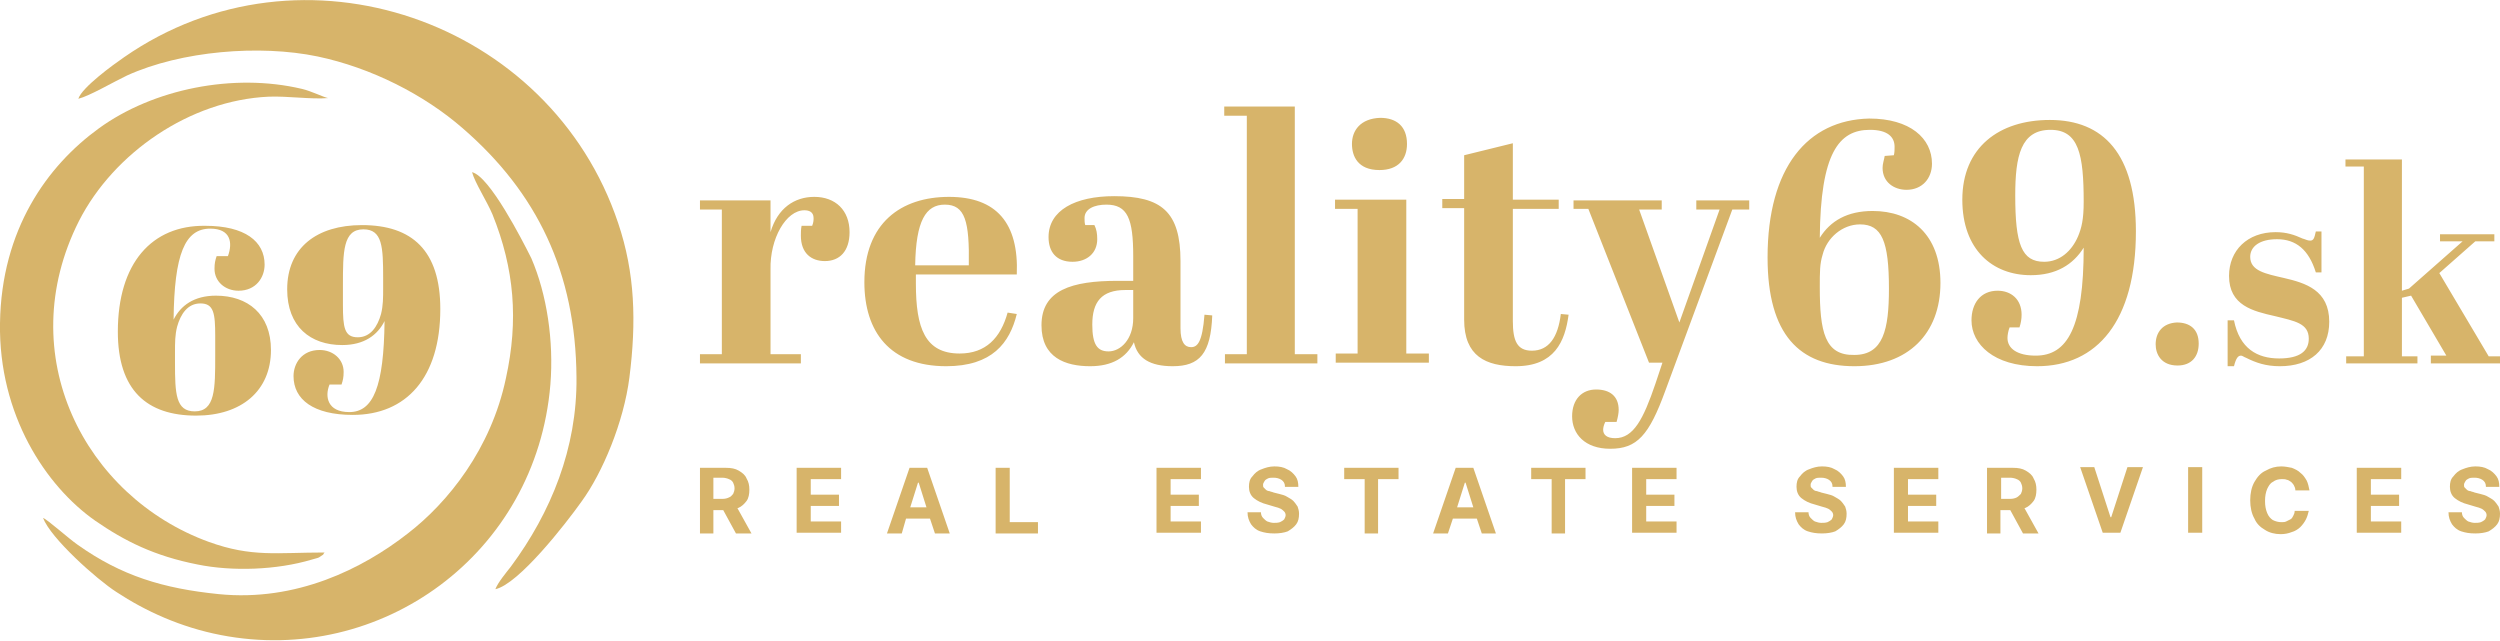
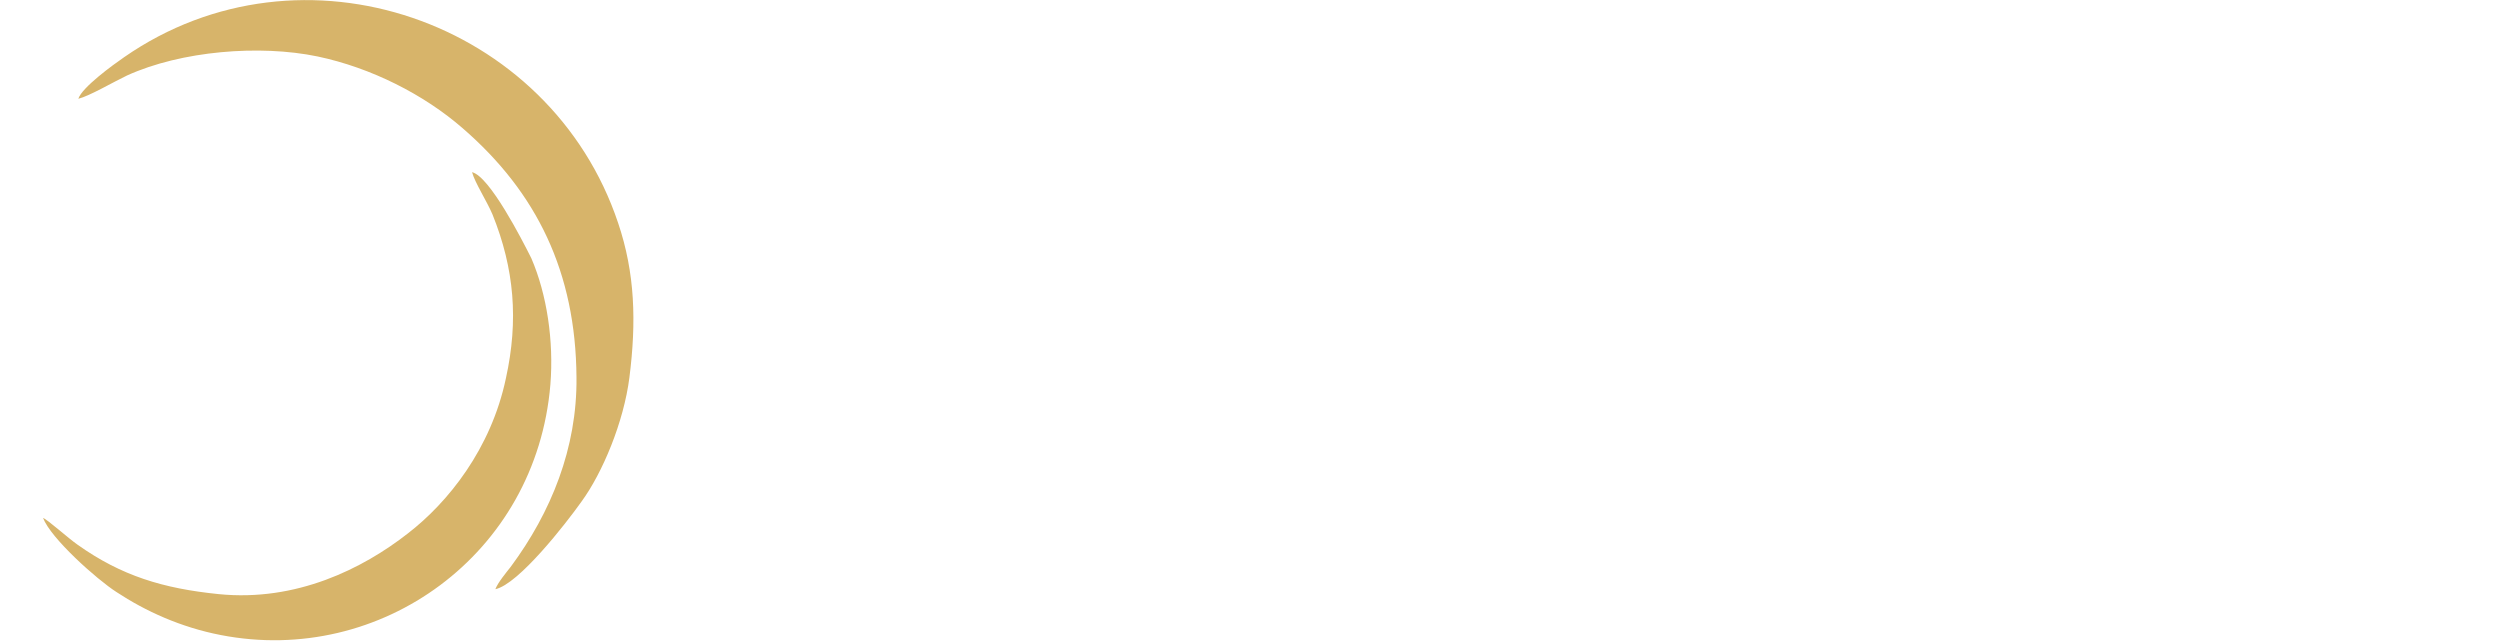
<svg xmlns="http://www.w3.org/2000/svg" version="1.1" id="Layer_1" x="0" y="0" viewBox="0 0 354.3 90.8" style="enable-background:new 0 0 354.3 90.8" xml:space="preserve">
  <style>.st0{fill-rule:evenodd;clip-rule:evenodd;fill:#d7b46a}</style>
  <path class="st0" d="M11.1 14c1.6-.4 5-2.4 6.9-3.3C25.7 7.2 36.8 6.3 45 8c7.6 1.6 15.1 5.4 20.6 10.2 10.5 9.1 16 20.4 16.1 35.3.1 10-3.6 19.1-9.3 26.8-.7.9-1.8 2.2-2.2 3.2 3.3-.7 10-9.3 12.2-12.4 3-4.1 6-11.3 6.8-17.6 1-7.9.8-14.8-1.6-21.9-9.6-28.7-44.8-41-70-23.5-1.6 1.1-6 4.3-6.5 5.9" />
-   <path class="st0" d="M46 78.3c-6.8 0-10.3.7-16.4-1.5-17.6-6.4-28-26.5-18.4-45.5 4.9-9.6 15.7-17.1 26.9-17.6 2.7-.1 6 .4 8.4.2-.6-.1-2.4-1-3.7-1.3-9.7-2.3-21.1 0-28.8 5.6C6.7 23.5.2 32.5 0 45.8c-.2 13 6.5 23.1 13.5 28 4.2 2.9 8.4 5 14.5 6.2 4.9 1 11.2.8 16.2-.7.3-.1.8-.2 1-.3l.6-.4c.1-.2.1-.2.2-.3" />
  <path class="st0" d="M66.9 24.4c.4 1.5 2.1 4.1 2.9 6 3.1 7.7 3.7 15 1.9 23.2-2.1 10-8.2 17.6-13.9 22-6.4 5-15.8 9.7-26.8 8.6-7.9-.8-13.8-2.6-20-7-1.3-.9-4.3-3.6-4.9-3.8 1.1 2.9 7.6 8.7 10.4 10.5 4.1 2.7 9.1 5 14.8 6.1C53.9 94.4 76 78.6 78 54.5c.5-6.2-.5-12.8-2.7-17.9C74 34 69.4 25 66.9 24.4" />
-   <path class="st0" d="M54 44.5c-.5 1.8-1.5 3.3-3.3 3.3-1.9 0-2.1-1.4-2.1-4.6v-2.8c0-4.7 0-7.9 2.9-7.9 2.7 0 2.8 2.5 2.8 6.9v1.4c0 1.4 0 2.5-.3 3.7m8.4-.7c0-8.3-4-11.9-11.1-11.9-6.4 0-10.6 3.2-10.6 9.1 0 5.3 3.3 7.9 7.8 7.9 3.1 0 5-1.4 6-3.4-.1 9.3-1.6 12.9-5 12.9-3.1 0-3.5-2.2-2.8-3.9h1.7c.2-.6.3-1 .3-1.8 0-1.8-1.5-3.1-3.4-3.1-2.5 0-3.7 1.9-3.7 3.7 0 3.3 2.8 5.5 8.4 5.5 7.6 0 12.4-5.3 12.4-15zm-37.3 2.5c.5-1.8 1.5-3.3 3.3-3.3 1.9 0 2.1 1.4 2.1 4.6v2.8c0 4.7 0 7.9-2.9 7.9-2.7 0-2.8-2.5-2.8-6.9V50c0-1.5 0-2.5.3-3.7zm-8.4.7c0 8.3 4.1 11.9 11.1 11.9 6.4 0 10.6-3.5 10.6-9.3 0-5.1-3.3-7.7-7.8-7.7-3.1 0-5 1.4-6 3.4.1-9.3 1.6-12.9 5.2-12.9 2.9 0 3.2 2 2.5 3.9h-1.6c-.2.6-.3 1-.3 1.8 0 1.8 1.5 3.1 3.4 3.1 2.5 0 3.7-1.9 3.7-3.7 0-3.3-2.8-5.5-8.4-5.5-7.6-.1-12.4 5.3-12.4 15zM294.5 33.5c-.9 2.1-2.6 3.6-4.8 3.6-3.2 0-4.1-2.5-4.1-9.4 0-5.6.8-9.3 5-9.3 4 0 4.7 3.5 4.7 10.2 0 2.5-.3 3.7-.8 4.9m8.2-.7c0-11-4.6-15.8-12.2-15.8-7.2 0-12.4 3.9-12.4 11.3 0 7.1 4.3 10.7 9.7 10.7 3.6 0 6-1.5 7.5-3.9 0 11.3-2.3 15.3-6.8 15.3-2.6 0-4-1-4-2.5 0-.4.1-1 .3-1.5h1.4c.2-.6.3-1.2.3-1.8 0-2.2-1.5-3.4-3.4-3.4-2.4 0-3.7 1.8-3.7 4.2 0 3.4 3.2 6.5 9.3 6.5 8.5 0 14-6.4 14-19.1zm-44.8 7.9c0-2.2 0-3.3.4-4.6.6-2.4 2.8-4.3 5.3-4.3 3.1 0 4.1 2.4 4.1 9.1 0 5.8-.8 9.4-4.9 9.4-4.2.1-4.9-3.3-4.9-9.6zm-7.4-4.2c0 11 4.6 15.4 12.3 15.4 7.6 0 12.2-4.6 12.2-11.8 0-6.9-4.2-10.2-9.6-10.2-3.6 0-6 1.4-7.5 3.8.1-12 2.7-15.3 7.1-15.3 2.5 0 3.5 1 3.5 2.4 0 .4 0 .8-.1 1.2l-1.3.1c-.1.6-.3 1.1-.3 1.7 0 2 1.6 3.1 3.4 3.1 2.2 0 3.6-1.6 3.6-3.7 0-3.6-3.1-6.4-8.9-6.4-8.7.2-14.4 6.9-14.4 19.7zM223 29.6h2.1l8.6 21.8h1.9l-1 3c-1.7 5-3.1 7.7-5.7 7.7-1.2 0-1.7-.5-1.7-1.2 0-.3.1-.7.3-1.1h1.6c.2-.7.3-1.3.3-1.7 0-2-1.3-2.9-3.2-2.9-2 0-3.4 1.4-3.4 3.8 0 2.5 1.8 4.6 5.4 4.6 3.8 0 5.5-1.9 7.8-8.2l9.5-25.7h2.4v-1.3h-7.5v1.3h3.3l-5.7 16-5.7-16h3.2v-1.3H223v1.2zm-15.5 15.7c0 5.2 3.1 6.6 7.3 6.6 5.5 0 7-3.5 7.5-7.3l-1.1-.1c-.4 3.3-1.7 5.2-4.1 5.2-2.1 0-2.7-1.4-2.7-4.2V29.6h6.5v-1.3h-6.5v-8l-6.9 1.7v6.2h-3.1v1.3h3.1v15.8zm-18.3-17v1.3h3.2v20.5h-3.1v1.3h13.2v-1.3h-3.2V28.3h-10.1zm2.4-7.9c0 1.7.8 3.7 3.9 3.7 2.7 0 3.9-1.6 3.9-3.7 0-2.5-1.5-3.7-3.8-3.7-2.8.1-4 1.8-4 3.7zm-18.1-5.3v1.3h3.2v33.8h-3.1v1.3h13.1v-1.3h-3.2V15.1h-10zm-16.4 34.7c-1.6 0-2.3-1-2.3-3.8 0-3.2 1.3-4.9 4.7-4.9h1.1v4c0 3-1.8 4.7-3.5 4.7zm1.3-10c-6.5 0-10.8 1.3-10.8 6.3 0 4.6 3.4 5.8 6.9 5.8 3.1 0 5.1-1.2 6.2-3.4.5 2.3 2.3 3.4 5.5 3.4 3.8 0 5.4-1.8 5.6-7.2l-1.1-.1c-.3 3.9-1 4.6-1.9 4.6-.9 0-1.5-.7-1.5-2.7V37c0-7-2.7-9.2-9.4-9.2-5.5 0-9.3 2-9.3 5.8 0 2.1 1.1 3.5 3.4 3.5 2 0 3.5-1.2 3.5-3.2 0-.8-.1-1.4-.4-2h-1.3c-.1-.3-.1-.7-.1-1 0-1.3 1.4-1.9 3.1-1.9 3 0 3.8 2 3.8 7.3v3.5h-2.2zm-28.7-2.2c.1-6.3 1.5-8.6 4.2-8.6 2.9 0 3.5 2.4 3.4 8.6h-7.6zm-7.2 2.4c0 7 3.6 11.9 11.6 11.9 6.5 0 9-3.3 10-7.4l-1.3-.2c-1 3.6-3.1 5.8-6.8 5.8-4.9 0-6.2-3.6-6.2-9.9v-1.3h14.3c.3-7.3-2.9-11-9.6-11-6.8 0-12 3.7-12 12.1zM114 29.8c.6 0 1.3.2 1.3 1.1 0 .3 0 .6-.2 1.1h-1.5c-.1.5-.1 1-.1 1.4 0 2.5 1.5 3.6 3.4 3.6 2.1 0 3.5-1.4 3.5-4.1 0-3.1-2-5-5-5-2.8 0-5.2 1.6-6.2 5v-4.5h-10v1.3h3.1v20.5h-3.1v1.3h14.3v-1.3h-4.3v-12c-.1-4.4 2.2-8.4 4.8-8.4zM344.5 51.5h9.9v-1h-1.7l-7-11.8 5.1-4.5h2.7v-1h-7.7v1h3.2l-7.6 6.7-1 .3V22.6h-8v1h2.6v26.9h-2.5v1h10.1v-1h-2.2v-8.3l1.3-.3 5 8.5h-2.2v1.1zm-28.7.4h.8c.3-1.2.6-1.5 1-1.5.2 0 .4.2.7.3 1.4.7 2.8 1.2 4.8 1.2 4.3 0 7-2.3 7-6.3 0-4.5-3.4-5.5-6.4-6.2-2.6-.6-4.8-1-4.8-3 0-1.5 1.4-2.5 3.8-2.5 2.7 0 4.5 1.5 5.5 4.7h.8v-5.8h-.8c-.2.9-.3 1.3-.8 1.3-.4 0-.7-.2-1.1-.3-1.1-.5-2.2-.9-3.8-.9-4 0-6.6 2.6-6.6 6.2 0 4.2 3.4 5 6.5 5.7 2.8.7 4.8 1 4.8 3.2 0 1.7-1.2 2.8-4.2 2.8-3.1 0-5.6-1.4-6.4-5.4h-.9v6.5zm-10.3-3.1c0 1.4.8 3 3.1 3 2 0 3-1.3 3-3.1 0-2.1-1.3-3-3.1-3-2 .1-3 1.4-3 3.1zM352.3 68.9c0-.4-.2-.7-.5-.9-.3-.2-.7-.3-1.1-.3-.3 0-.6 0-.8.1-.2.1-.4.2-.5.4-.1.2-.2.3-.2.5s0 .3.1.4l.3.3c.1.1.3.2.5.2.2.1.4.1.6.2l.8.2c.4.1.8.2 1.1.4.3.2.6.3.9.6.2.2.4.5.6.8.1.3.2.6.2 1 0 .6-.1 1.1-.4 1.5-.3.4-.7.7-1.2 1-.5.2-1.2.3-1.9.3-.8 0-1.4-.1-2-.3-.6-.2-1-.6-1.3-1-.3-.5-.5-1-.5-1.7h1.9c0 .3.1.6.3.8.2.2.4.4.6.5.3.1.6.2.9.2.3 0 .6 0 .9-.1.2-.1.4-.2.6-.4.1-.2.2-.4.2-.6 0-.2-.1-.4-.2-.5-.1-.1-.3-.3-.5-.4-.2-.1-.5-.2-.9-.3l-1-.3c-.8-.2-1.4-.5-1.9-.9s-.7-1-.7-1.6c0-.6.1-1.1.5-1.5.3-.4.7-.8 1.3-1 .5-.2 1.1-.4 1.8-.4s1.3.1 1.8.4c.5.2.9.6 1.2 1 .3.4.4.9.4 1.5h-1.9zM334 75.6v-9.3h6.3v1.6H336v2.2h4v1.6h-4v2.2h4.3v1.6H334zm-6.7-6.1h-2c0-.3-.1-.5-.2-.7-.1-.2-.3-.4-.4-.5-.2-.1-.4-.3-.6-.3-.2-.1-.5-.1-.7-.1-.5 0-.9.1-1.3.4-.4.2-.6.6-.8 1-.2.5-.3 1-.3 1.7s.1 1.2.3 1.7c.2.5.5.8.8 1 .4.2.8.3 1.2.3.3 0 .5 0 .7-.1l.6-.3c.2-.1.3-.3.4-.5.1-.2.2-.4.2-.7h2c-.1.4-.2.8-.4 1.2-.2.4-.5.8-.8 1.1-.3.3-.8.6-1.2.7-.5.2-1 .3-1.6.3-.8 0-1.6-.2-2.2-.6-.7-.4-1.2-.9-1.5-1.6-.4-.7-.6-1.6-.6-2.6s.2-1.9.6-2.6c.4-.7.9-1.3 1.6-1.6.7-.4 1.4-.6 2.2-.6.5 0 1 .1 1.5.2.5.2.9.4 1.2.7.4.3.6.6.9 1.1.2.4.3.9.4 1.4zm-15.2-3.3v9.3h-2v-9.3h2zm-15.3 0 2.3 7.1h.1l2.3-7.1h2.2l-3.2 9.3H298l-3.2-9.3h2zm-13.2 4.5h1.3c.4 0 .7-.1.9-.2.2-.1.4-.3.6-.5.1-.2.2-.5.2-.8 0-.3-.1-.6-.2-.8-.1-.2-.3-.4-.6-.5-.2-.1-.6-.2-.9-.2h-1.3v3zm-2 4.9v-9.3h3.7c.7 0 1.3.1 1.8.4.5.3.9.6 1.1 1.1.3.5.4 1 .4 1.6 0 .6-.1 1.2-.4 1.6-.3.4-.7.8-1.2 1h-.1l2 3.6h-2.2l-1.8-3.3h-1.4v3.3h-1.9zm-13.2 0v-9.3h6.3v1.6h-4.3v2.2h4v1.6h-4v2.2h4.3v1.6h-6.3zm-8.7-6.7c0-.4-.2-.7-.5-.9-.3-.2-.7-.3-1.1-.3-.3 0-.6 0-.8.1-.2.1-.4.2-.5.4-.1.2-.2.3-.2.5s0 .3.1.4l.3.3c.1.1.3.2.5.2.2.1.4.1.6.2l.8.2c.4.1.8.2 1.1.4.3.2.6.3.9.6.2.2.4.5.6.8.1.3.2.6.2 1 0 .6-.1 1.1-.4 1.5-.3.4-.7.7-1.2 1-.5.2-1.2.3-1.9.3-.8 0-1.4-.1-2-.3-.6-.2-1-.6-1.3-1-.3-.5-.5-1-.5-1.7h1.9c0 .3.1.6.3.8.2.2.4.4.6.5.3.1.6.2.9.2.3 0 .6 0 .9-.1.2-.1.4-.2.6-.4.1-.2.2-.4.2-.6 0-.2-.1-.4-.2-.5-.1-.1-.3-.3-.5-.4-.2-.1-.5-.2-.9-.3l-1-.3c-.8-.2-1.4-.5-1.9-.9s-.7-1-.7-1.6c0-.6.1-1.1.5-1.5.3-.4.7-.8 1.3-1 .5-.2 1.1-.4 1.8-.4s1.3.1 1.8.4c.5.2.9.6 1.2 1 .3.4.4.9.4 1.5h-1.9zm-28.4 6.7v-9.3h6.3v1.6h-4.3v2.2h4v1.6h-4v2.2h4.3v1.6h-6.3zM217 67.9v-1.6h7.7v1.6h-2.9v7.7h-1.9v-7.7H217zm-8.2 4-1.1-3.5h-.1l-1.1 3.5h2.3zm-3.6 3.7h-2.1l3.2-9.3h2.5l3.2 9.3h-2l-.7-2.1h-3.4l-.7 2.1zm-14.7-7.7v-1.6h7.7v1.6h-2.9v7.7h-1.9v-7.7h-2.9zm-8.4 1c0-.4-.2-.7-.5-.9-.3-.2-.7-.3-1.1-.3-.3 0-.6 0-.8.1-.2.1-.4.2-.5.4-.1.2-.2.3-.2.5s0 .3.1.4l.3.3c.1.1.3.2.5.2.2.1.4.1.6.2l.8.2c.4.1.8.2 1.1.4.3.2.6.3.9.6.2.2.4.5.6.8.1.3.2.6.2 1 0 .6-.1 1.1-.4 1.5-.3.4-.7.7-1.2 1-.5.2-1.2.3-1.9.3-.8 0-1.4-.1-2-.3-.6-.2-1-.6-1.3-1-.3-.5-.5-1-.5-1.7h1.9c0 .3.1.6.3.8.2.2.4.4.6.5.3.1.6.2.9.2.3 0 .6 0 .9-.1.2-.1.4-.2.6-.4.1-.2.2-.4.2-.6 0-.2-.1-.4-.2-.5-.1-.1-.3-.3-.5-.4-.2-.1-.5-.2-.9-.3l-1-.3c-.8-.2-1.4-.5-1.9-.9s-.7-1-.7-1.6c0-.6.1-1.1.5-1.5.3-.4.7-.8 1.3-1 .5-.2 1.1-.4 1.8-.4s1.3.1 1.8.4c.5.2.9.6 1.2 1 .3.4.4.9.4 1.5h-1.9zm-18.2 6.7v-9.3h6.3v1.6h-4.3v2.2h4v1.6h-4v2.2h4.3v1.6h-6.3zm-22.8 0v-9.3h2V74h4v1.6h-6zm-9.8-3.7-1.1-3.5h-.1l-1.1 3.5h2.3zm-3.5 3.7h-2.1l3.2-9.3h2.5l3.2 9.3h-2.1l-.7-2.1h-3.4l-.6 2.1zm-14.9 0v-9.3h6.3v1.6h-4.3v2.2h4v1.6h-4v2.2h4.3v1.6h-6.3zm-11.8-4.9h1.3c.4 0 .7-.1.9-.2.3-.1.4-.3.6-.5.1-.2.2-.5.2-.8 0-.3-.1-.6-.2-.8-.1-.2-.3-.4-.6-.5-.2-.1-.6-.2-.9-.2h-1.3v3zm-1.9 4.9v-9.3h3.7c.7 0 1.3.1 1.8.4.5.3.9.6 1.1 1.1.3.5.4 1 .4 1.6 0 .6-.1 1.2-.4 1.6-.3.4-.7.8-1.2 1h-.1l2 3.6h-2.2l-1.8-3.3h-1.4v3.3h-1.9z" />
</svg>